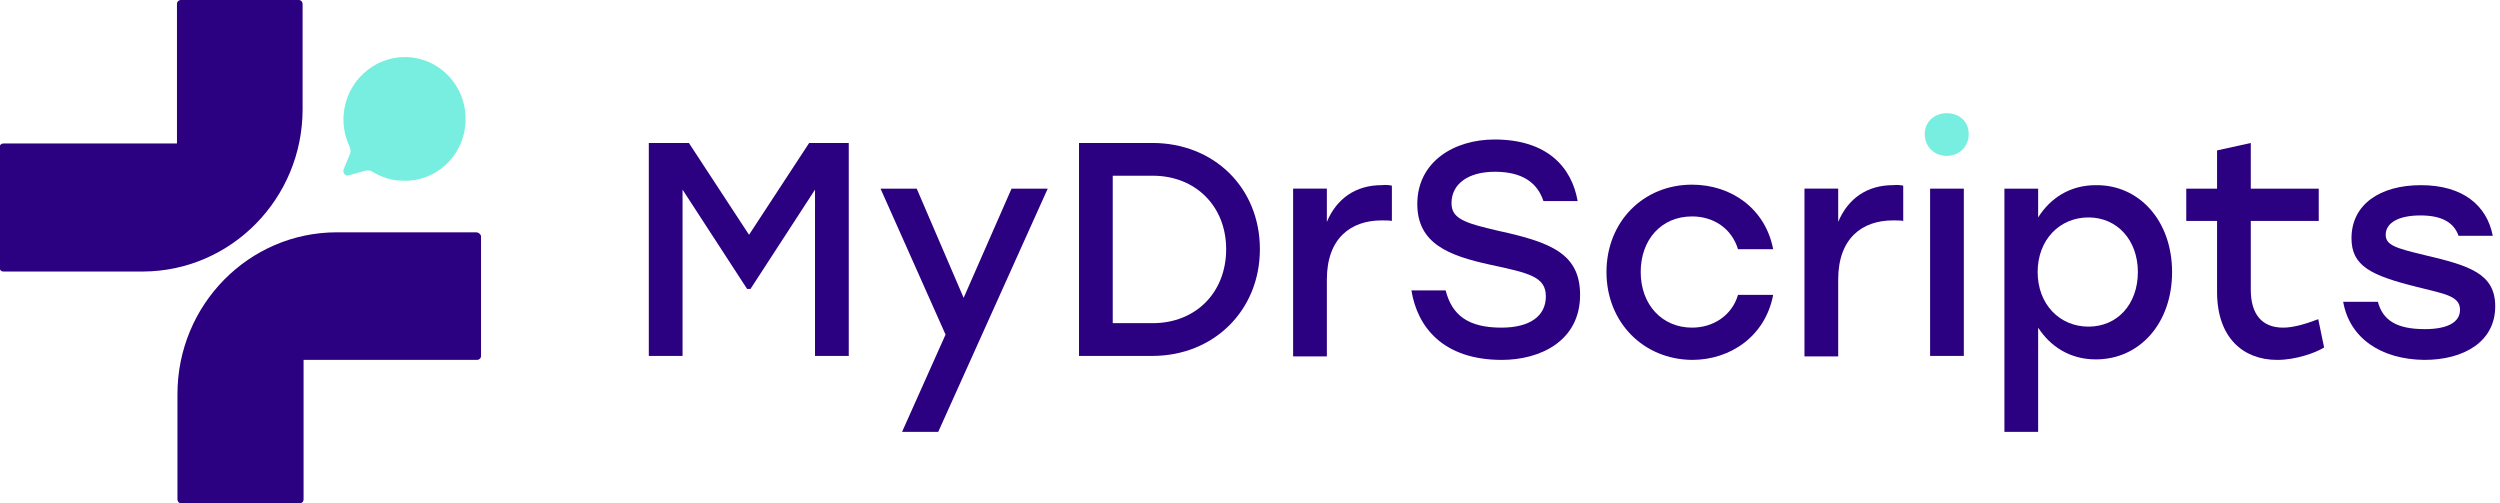
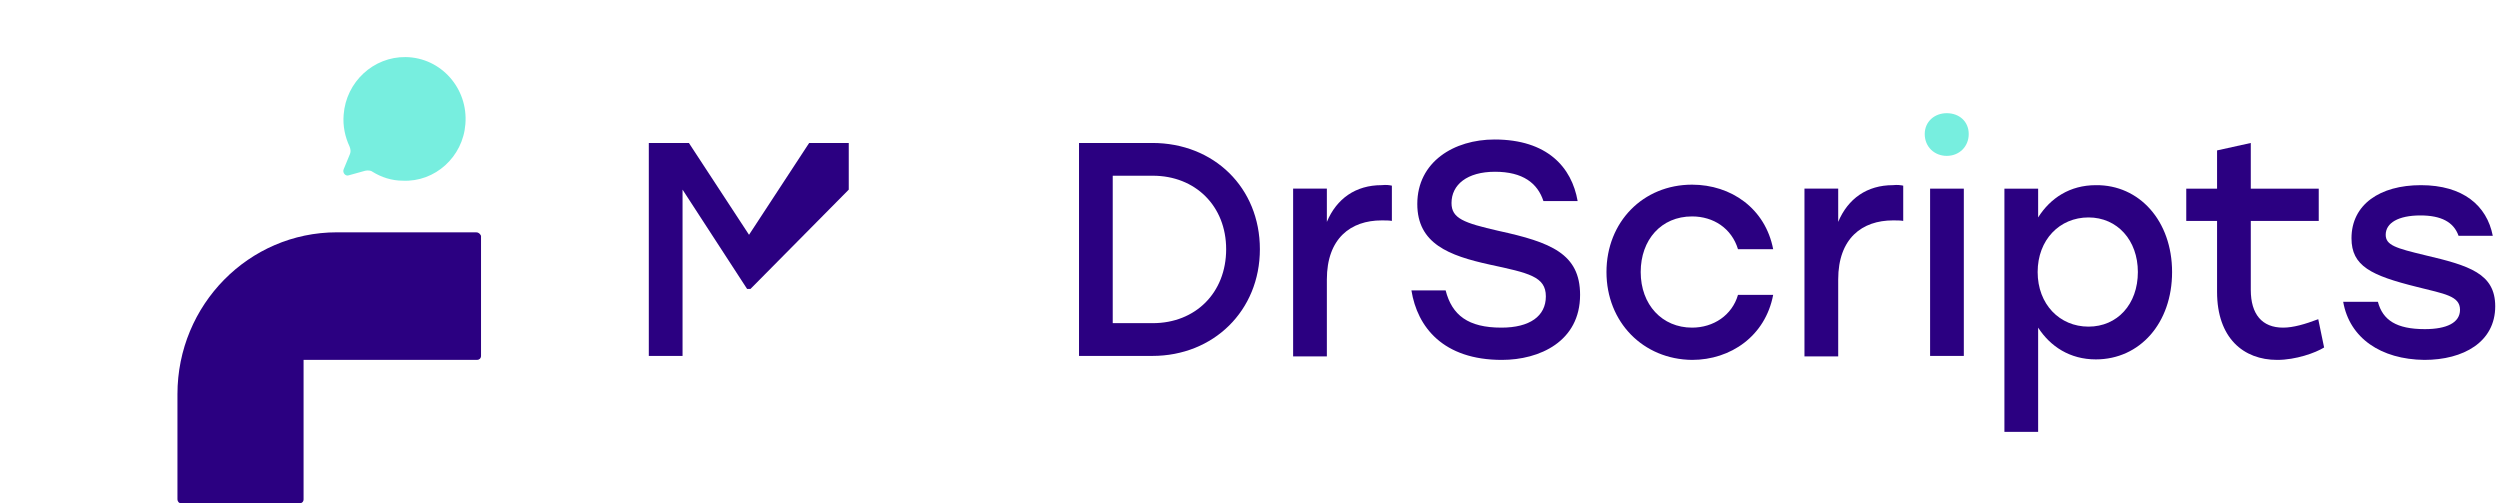
<svg xmlns="http://www.w3.org/2000/svg" width="149" height="30" viewBox="0 0 149 30" fill="none">
  <g clip-path="url(#clip0_1_84)">
-     <path d="M50.586 8.521V21.213H48.575V11.302L44.73 17.219H44.526L40.68 11.302V21.213H38.669V8.521H41.058L44.642 13.994L48.226 8.521H50.586Z" fill="#2B0081" />
-     <path d="M62.444 11.243L55.918 25.74H53.762L56.355 19.941L52.48 11.243H54.636L57.433 17.752L60.288 11.243H62.444Z" fill="#2B0081" />
+     <path d="M50.586 8.521V21.213V11.302L44.73 17.219H44.526L40.68 11.302V21.213H38.669V8.521H41.058L44.642 13.994L48.226 8.521H50.586Z" fill="#2B0081" />
    <path d="M75.089 14.852C75.089 18.521 72.321 21.213 68.679 21.213H64.309V8.521H68.679C72.35 8.521 75.089 11.184 75.089 14.852ZM73.079 14.852C73.079 12.278 71.243 10.473 68.708 10.473H66.319V19.26H68.708C71.243 19.26 73.079 17.456 73.079 14.852Z" fill="#2B0081" />
    <path d="M82.956 11.065V13.166C82.781 13.136 82.606 13.136 82.344 13.136C80.508 13.136 79.081 14.201 79.081 16.657V21.242H77.07V11.242H79.081V13.225C79.663 11.834 80.8 11.035 82.344 11.035C82.635 11.006 82.81 11.035 82.956 11.065Z" fill="#2B0081" />
    <path d="M94.173 17.574C94.173 20.355 91.755 21.45 89.511 21.45C86.015 21.45 84.471 19.497 84.121 17.308H86.16C86.539 18.787 87.501 19.527 89.482 19.527C91.172 19.527 92.133 18.846 92.133 17.663C92.133 16.479 91.114 16.272 88.783 15.769C86.365 15.237 84.471 14.527 84.471 12.16C84.471 9.645 86.656 8.314 89.074 8.314C92.221 8.314 93.677 9.971 94.027 11.982H91.988C91.638 10.917 90.764 10.237 89.103 10.237C87.442 10.237 86.51 11.006 86.51 12.101C86.51 13.018 87.239 13.284 89.307 13.758C92.425 14.438 94.173 15.118 94.173 17.574Z" fill="#2B0081" />
    <path d="M95.746 16.213C95.746 13.225 97.931 11.006 100.845 11.006C103.176 11.006 105.215 12.426 105.681 14.852H103.584C103.205 13.609 102.127 12.899 100.845 12.899C99.009 12.899 97.786 14.29 97.786 16.213C97.786 18.166 99.068 19.527 100.845 19.527C102.127 19.527 103.234 18.787 103.584 17.574H105.681C105.215 20.029 103.147 21.45 100.845 21.45C97.931 21.42 95.746 19.201 95.746 16.213Z" fill="#2B0081" />
    <path d="M113.432 11.065V13.166C113.257 13.136 113.082 13.136 112.82 13.136C110.984 13.136 109.557 14.201 109.557 16.657V21.242H107.546V11.242H109.557V13.225C110.139 11.834 111.276 11.035 112.82 11.035C113.082 11.006 113.286 11.035 113.432 11.065Z" fill="#2B0081" />
    <path d="M117.336 7.988C117.336 8.728 116.782 9.29 116.025 9.29C115.296 9.29 114.714 8.757 114.714 7.988C114.714 7.249 115.296 6.746 116.025 6.746C116.782 6.746 117.336 7.249 117.336 7.988Z" fill="#77EEDF" />
    <path d="M117.044 11.243H115.034V21.213H117.044V11.243Z" fill="#2B0081" />
    <path d="M129.456 16.213C129.456 19.26 127.533 21.42 124.911 21.42C123.367 21.42 122.201 20.651 121.473 19.527V25.74H119.463V11.243H121.473V12.959C122.201 11.805 123.367 11.036 124.911 11.036C127.504 11.006 129.456 13.166 129.456 16.213ZM127.417 16.213C127.417 14.319 126.193 12.959 124.474 12.959C122.755 12.959 121.444 14.29 121.444 16.213C121.444 18.136 122.755 19.467 124.474 19.467C126.193 19.467 127.417 18.136 127.417 16.213Z" fill="#2B0081" />
    <path d="M138.517 20.71C137.993 21.035 136.827 21.45 135.72 21.45C133.71 21.45 132.137 20.148 132.137 17.396V13.166H130.301V11.243H132.137V8.965L134.147 8.521V11.243H138.197V13.166H134.147V17.278C134.147 18.728 134.817 19.527 136.07 19.527C136.682 19.527 137.381 19.32 138.168 19.024L138.517 20.71Z" fill="#2B0081" />
    <path d="M139.654 17.988H141.722C142.014 19.083 142.829 19.616 144.519 19.616C145.83 19.616 146.617 19.231 146.617 18.462C146.617 17.633 145.685 17.515 144.053 17.101C141.314 16.42 140.149 15.858 140.149 14.201C140.149 12.19 141.839 11.036 144.286 11.036C146.792 11.036 148.22 12.249 148.569 14.053H146.53C146.238 13.225 145.481 12.84 144.257 12.84C142.946 12.84 142.188 13.284 142.188 13.994C142.188 14.616 142.8 14.793 144.519 15.207C147.171 15.829 148.715 16.302 148.715 18.255C148.715 20.385 146.821 21.45 144.49 21.45C141.897 21.42 140.032 20.148 139.654 17.988Z" fill="#2B0081" />
    <path d="M28.378 13.846H20.075C14.83 13.846 10.576 18.166 10.576 23.491V29.763C10.576 29.882 10.664 30 10.809 30H17.86C17.977 30 18.093 29.911 18.093 29.763V21.45H28.436C28.553 21.45 28.669 21.361 28.669 21.213V14.053C28.611 13.935 28.524 13.846 28.378 13.846Z" fill="#2B0081" />
-     <path d="M18.035 6.509V0.237C18.035 0.118 17.947 0 17.802 0H10.78C10.663 0 10.547 0.089 10.547 0.237V8.55H0.204C0.087 8.55 -0.029 8.639 -0.029 8.787V15.947C-0.029 16.065 0.058 16.183 0.204 16.183H8.537C13.781 16.154 18.035 11.834 18.035 6.509Z" fill="#2B0081" />
    <path d="M20.482 10.089C20.395 10.296 20.599 10.533 20.803 10.444L21.764 10.177C21.91 10.148 22.085 10.148 22.201 10.237C22.726 10.562 23.338 10.769 24.008 10.769C25.931 10.858 27.591 9.349 27.737 7.396C27.912 5.266 26.28 3.432 24.183 3.402C22.26 3.373 20.628 4.882 20.482 6.834C20.424 7.515 20.57 8.166 20.832 8.728C20.89 8.876 20.919 9.024 20.861 9.172L20.482 10.089Z" fill="#77EEDF" />
  </g>
  <defs>
    <clipPath id="clip0_1_84">
      <rect width="149" height="30" fill="white" />
    </clipPath>
  </defs>
</svg>